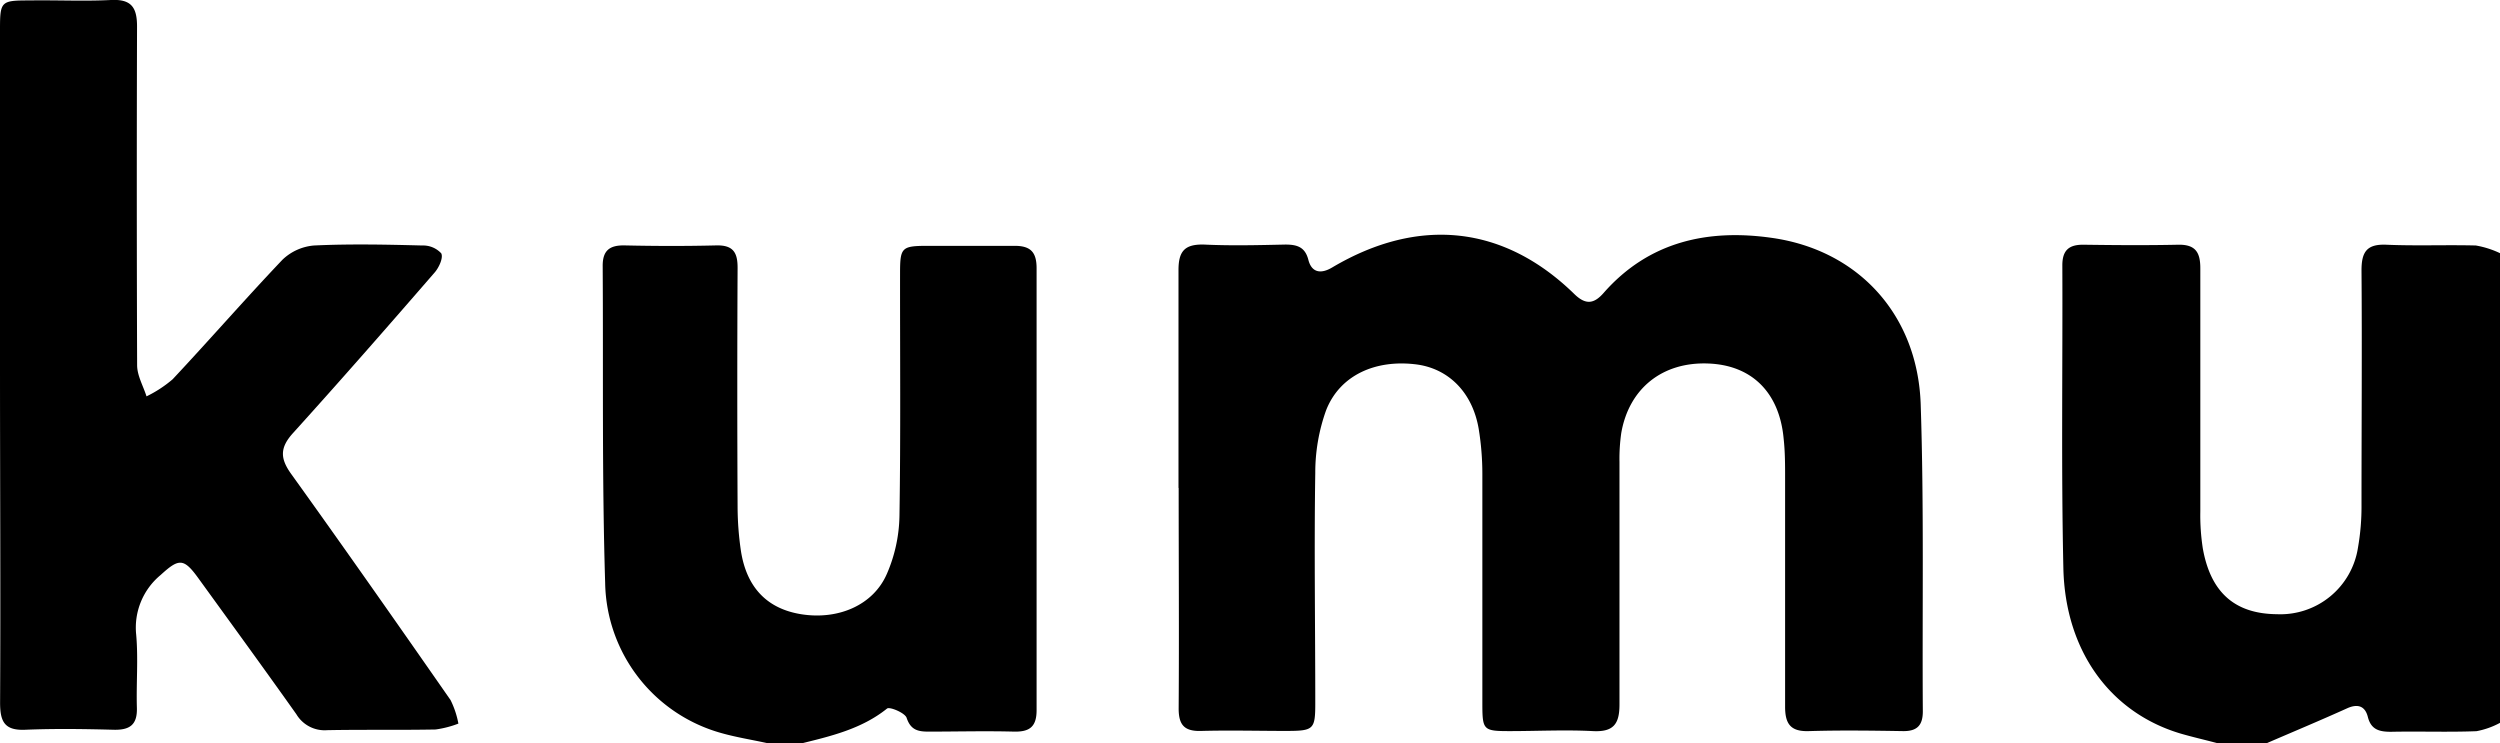
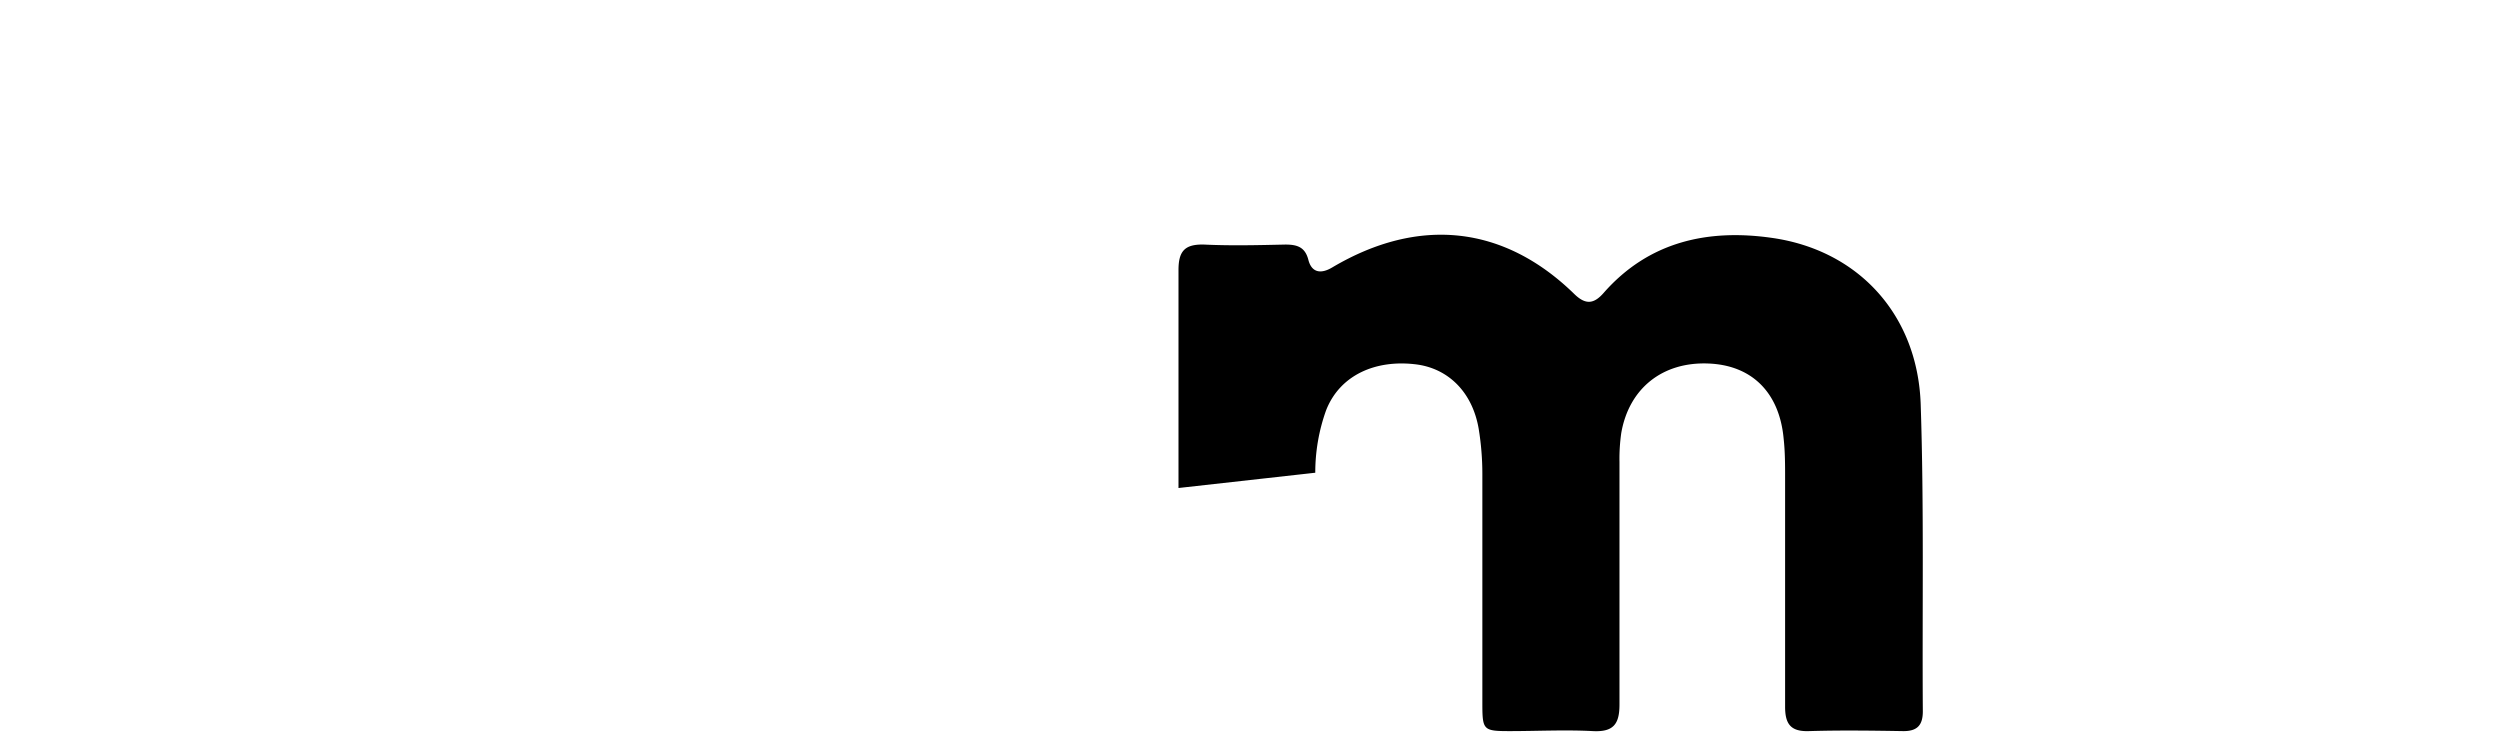
<svg xmlns="http://www.w3.org/2000/svg" viewBox="0 0 292.98 87.07">
  <g id="Layer_2" data-name="Layer 2">
    <g id="Layer_1-2" data-name="Layer 1">
-       <path d="M259.77,87.07c-1.39-.37-2.8-.69-4.18-1.09-8.22-2.43-13.57-9.62-13.78-19.42-.26-11.82-.07-23.65-.12-35.47,0-1.79.8-2.44,2.53-2.41,3.66.05,7.32.08,11,0,2.07-.05,2.65.88,2.64,2.8,0,9.47,0,18.95,0,28.43a25.31,25.31,0,0,0,.29,4.35c.92,5.2,3.78,7.68,8.7,7.72a9.2,9.2,0,0,0,9.48-7.77,27.8,27.8,0,0,0,.42-5.08c0-9.15.07-18.3,0-27.45,0-2.16.62-3.1,2.92-3,3.49.15,7,0,10.48.09a10.89,10.89,0,0,1,2.87.92v55a9.42,9.42,0,0,1-2.8,1c-3.31.13-6.64,0-10,.07-1.35,0-2.35-.22-2.73-1.75-.32-1.26-1.17-1.57-2.43-1-3.12,1.41-6.28,2.73-9.43,4.09Z" />
-       <path d="M89.83,87.07c-1.74-.38-3.51-.66-5.22-1.14a18.6,18.6,0,0,1-13.69-17.6c-.38-12.39-.21-24.8-.29-37.19,0-1.79.82-2.41,2.56-2.38,3.58.08,7.16.09,10.74,0,2-.05,2.52.84,2.51,2.65q-.07,14,0,28a36,36,0,0,0,.38,5.08c.65,4.36,3.09,6.87,7.12,7.5,4.29.67,8.41-1.06,10-4.75a17.76,17.76,0,0,0,1.47-6.78c.15-9.48.06-19,.07-28.45,0-3,.18-3.19,3.18-3.2,3.41,0,6.83,0,10.25,0,1.91,0,2.57.78,2.57,2.63q0,25.89,0,51.79c0,1.94-.82,2.55-2.65,2.51-3.33-.09-6.67,0-10,0-1.22,0-2.1-.17-2.58-1.61-.19-.59-2-1.34-2.3-1.09-3,2.41-6.65,3.25-10.27,4.14Z" />
-       <path d="M138.11,57.19c0-8.51,0-17,0-25.53,0-2.21.71-3.06,3-3,3.16.15,6.34.07,9.51,0,1.37,0,2.32.27,2.71,1.79s1.48,1.68,2.8.89c10.13-6,20.11-4.95,28.38,3.13,1.33,1.29,2.3,1.15,3.44-.16,5.28-6,12.19-7.51,19.72-6.43,10.11,1.44,17.06,9,17.42,19.49.4,12,.17,24,.25,36,0,1.63-.67,2.34-2.34,2.31-3.66-.06-7.33-.11-11,0-2.21.08-2.81-.9-2.8-2.91,0-8.91,0-17.82,0-26.74,0-1.54,0-3.08-.17-4.61-.49-5.43-3.74-8.64-8.86-8.82-5.34-.2-9.26,2.91-10.17,8.14a21.29,21.29,0,0,0-.21,3.39c0,9.48,0,19,0,28.44,0,2.29-.71,3.23-3.11,3.11-3.24-.17-6.5,0-9.76,0-3.07,0-3.19-.12-3.2-3.11,0-9,0-18,0-27a32.72,32.72,0,0,0-.43-5.32c-.72-4.22-3.47-7-7.2-7.53-4.86-.65-9.07,1.24-10.68,5.36a21.55,21.55,0,0,0-1.27,7.32c-.14,9,0,18,0,27,0,3.09-.19,3.25-3.35,3.26-3.33,0-6.67-.09-10,0-2.06.07-2.68-.76-2.66-2.72.06-8.59,0-17.18,0-25.77Z" />
-       <path d="M0,42.85V3.44C0,.13.12.05,3.49.05,6.66,0,9.84.16,13,0c2.41-.12,3.07.88,3.06,3.15Q16,23,16.07,42.8c0,1.22.72,2.44,1.1,3.65a14.25,14.25,0,0,0,3.06-2c4.33-4.62,8.49-9.4,12.86-14a6.06,6.06,0,0,1,3.71-1.68c4.22-.2,8.46-.11,12.69,0a2.89,2.89,0,0,1,2.22.92c.26.51-.26,1.65-.76,2.23-5.48,6.32-11,12.63-16.6,18.82-1.58,1.74-1.53,3-.2,4.84,6.29,8.76,12.48,17.6,18.65,26.46a10.42,10.42,0,0,1,.92,2.76,11.94,11.94,0,0,1-2.67.69c-4.23.08-8.46,0-12.69.08a3.86,3.86,0,0,1-3.63-1.87c-3.8-5.36-7.67-10.67-11.53-16-1.69-2.33-2.27-2.24-4.37-.32a8,8,0,0,0-2.87,7c.25,2.82,0,5.68.08,8.51.08,2.07-.84,2.69-2.78,2.63-3.42-.09-6.85-.14-10.25,0-2.47.12-3-.93-3-3.17C.08,69.27,0,56.06,0,42.85Z" />
+       <path d="M138.11,57.19c0-8.51,0-17,0-25.53,0-2.21.71-3.06,3-3,3.16.15,6.34.07,9.51,0,1.37,0,2.32.27,2.71,1.79s1.48,1.68,2.8.89c10.13-6,20.11-4.95,28.38,3.13,1.33,1.29,2.3,1.15,3.44-.16,5.28-6,12.19-7.51,19.72-6.43,10.11,1.44,17.06,9,17.42,19.49.4,12,.17,24,.25,36,0,1.63-.67,2.34-2.34,2.31-3.66-.06-7.33-.11-11,0-2.21.08-2.81-.9-2.8-2.91,0-8.91,0-17.82,0-26.74,0-1.54,0-3.08-.17-4.61-.49-5.43-3.74-8.64-8.86-8.82-5.34-.2-9.26,2.91-10.17,8.14a21.29,21.29,0,0,0-.21,3.39c0,9.48,0,19,0,28.44,0,2.29-.71,3.23-3.11,3.11-3.24-.17-6.5,0-9.76,0-3.07,0-3.19-.12-3.2-3.11,0-9,0-18,0-27a32.72,32.72,0,0,0-.43-5.32c-.72-4.22-3.47-7-7.2-7.53-4.86-.65-9.07,1.24-10.68,5.36a21.55,21.55,0,0,0-1.27,7.32Z" />
    </g>
  </g>
</svg>